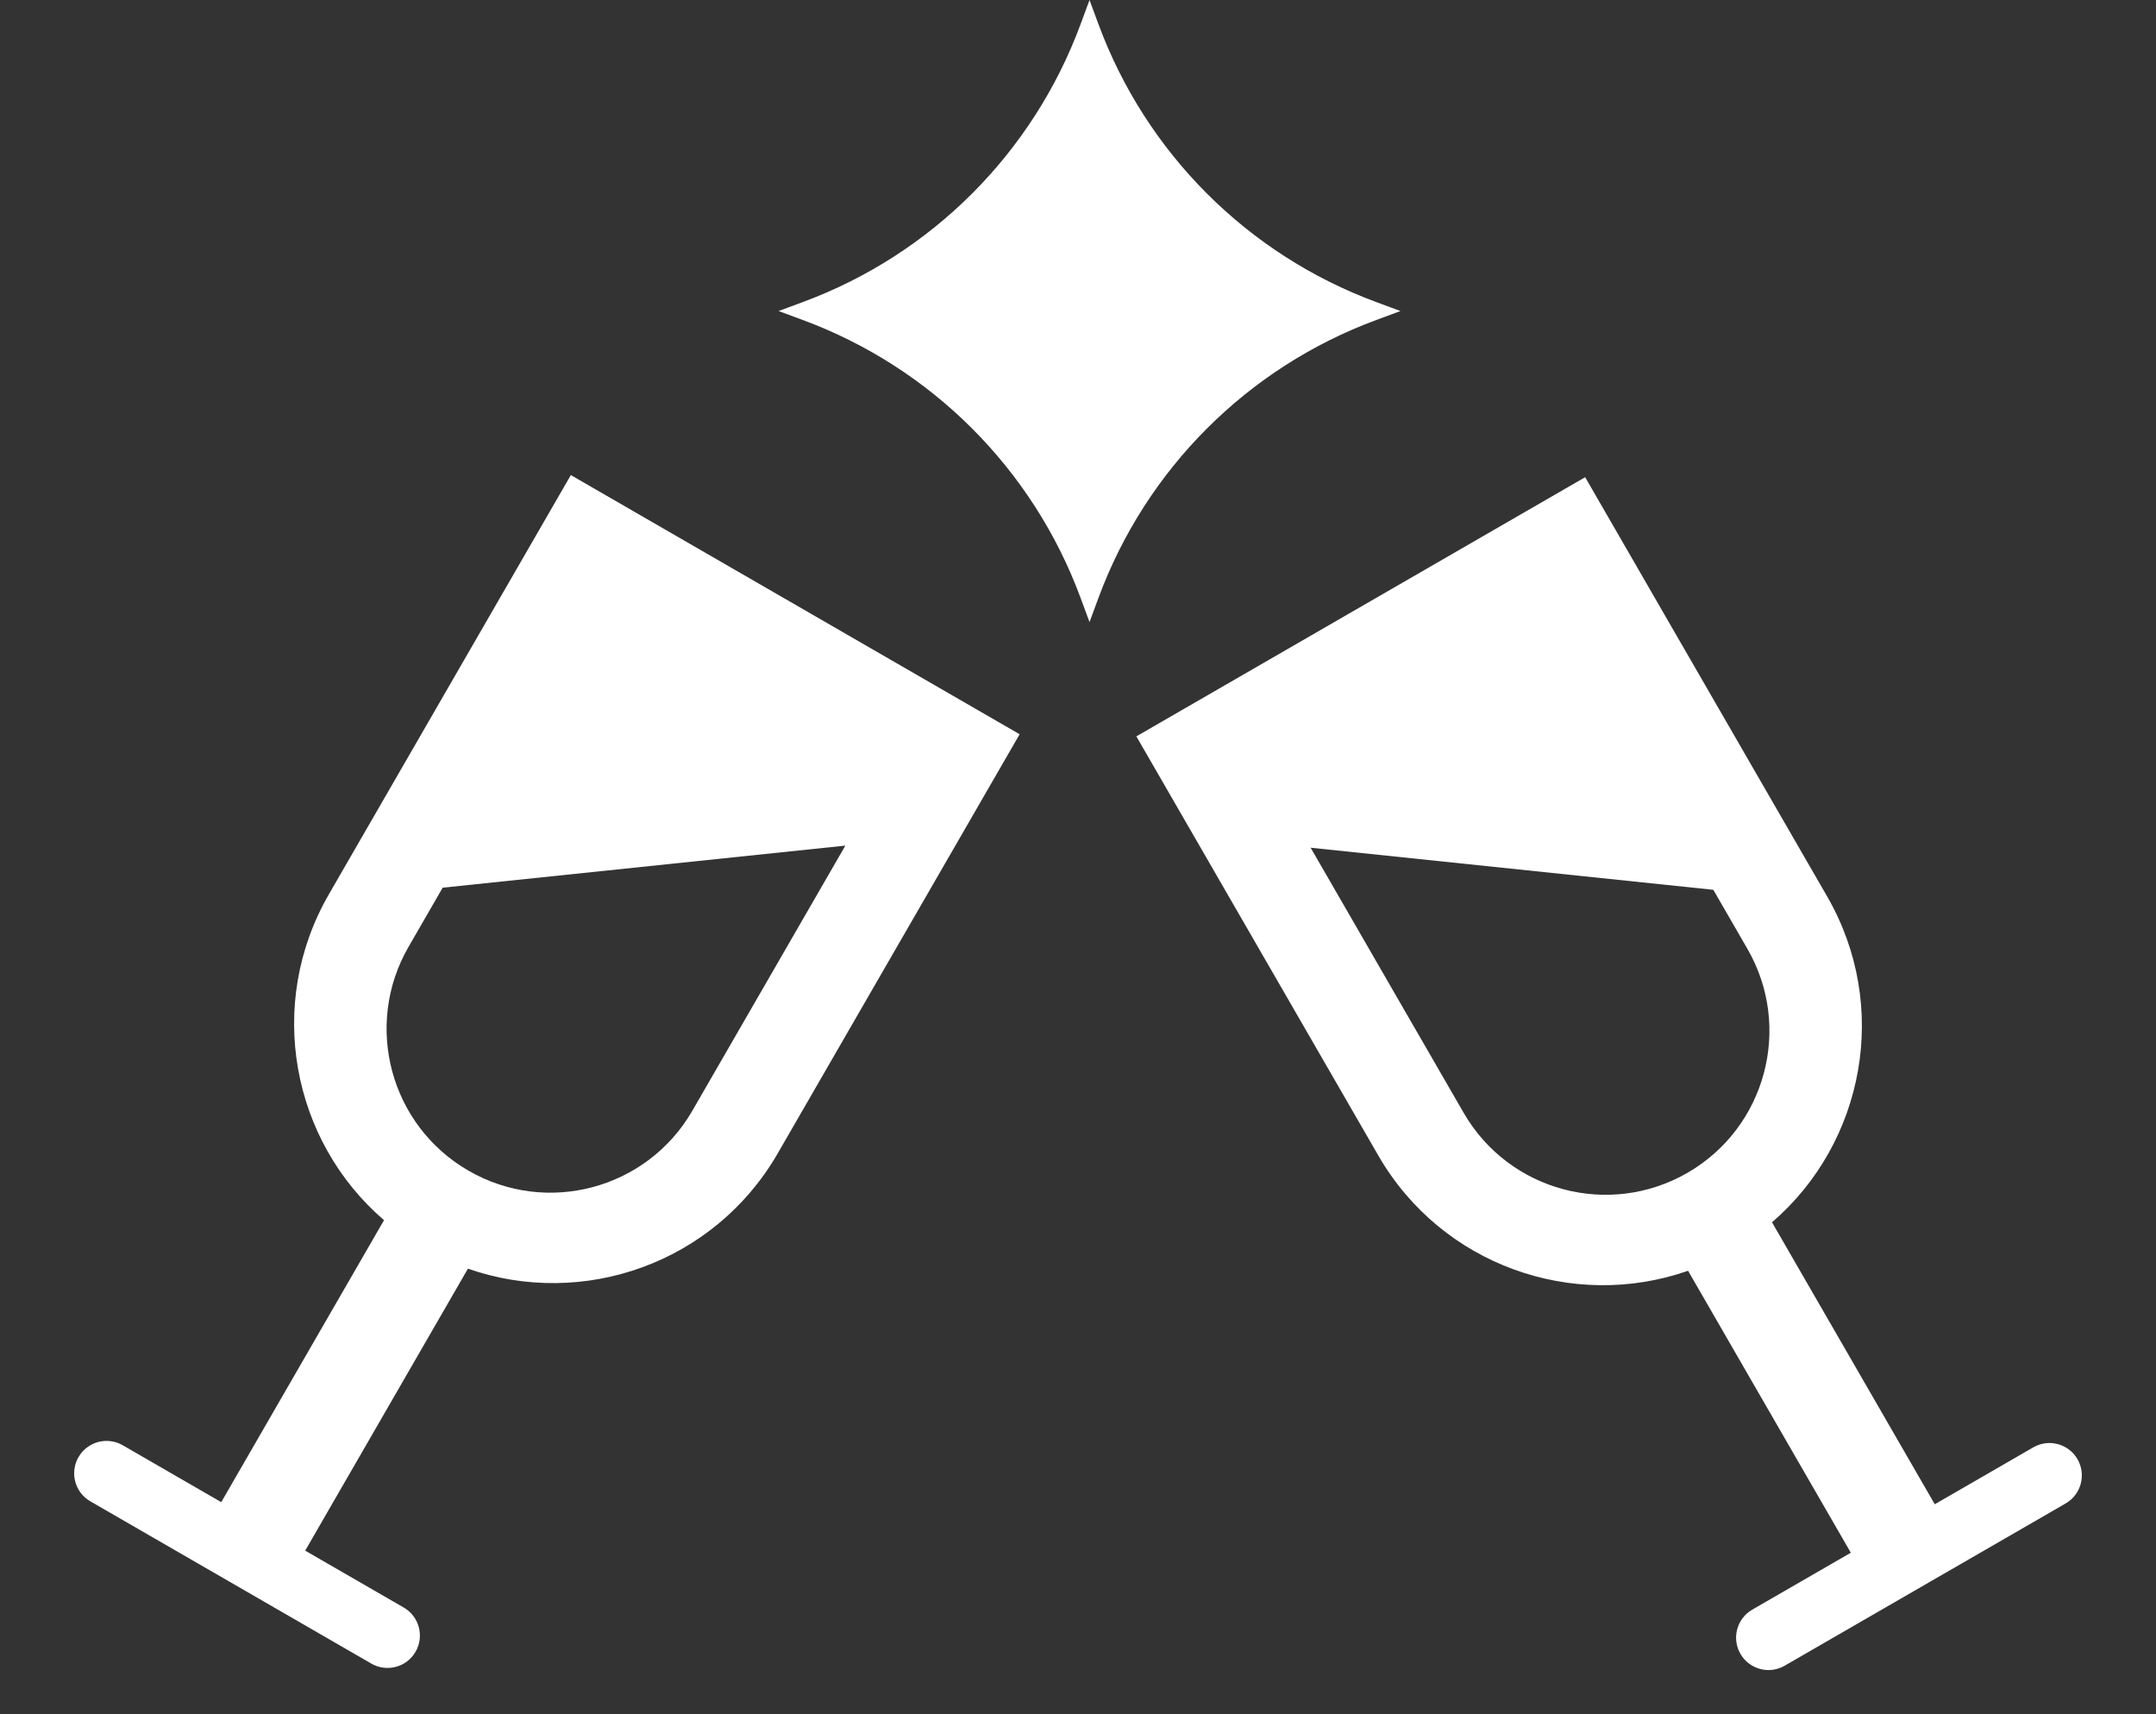
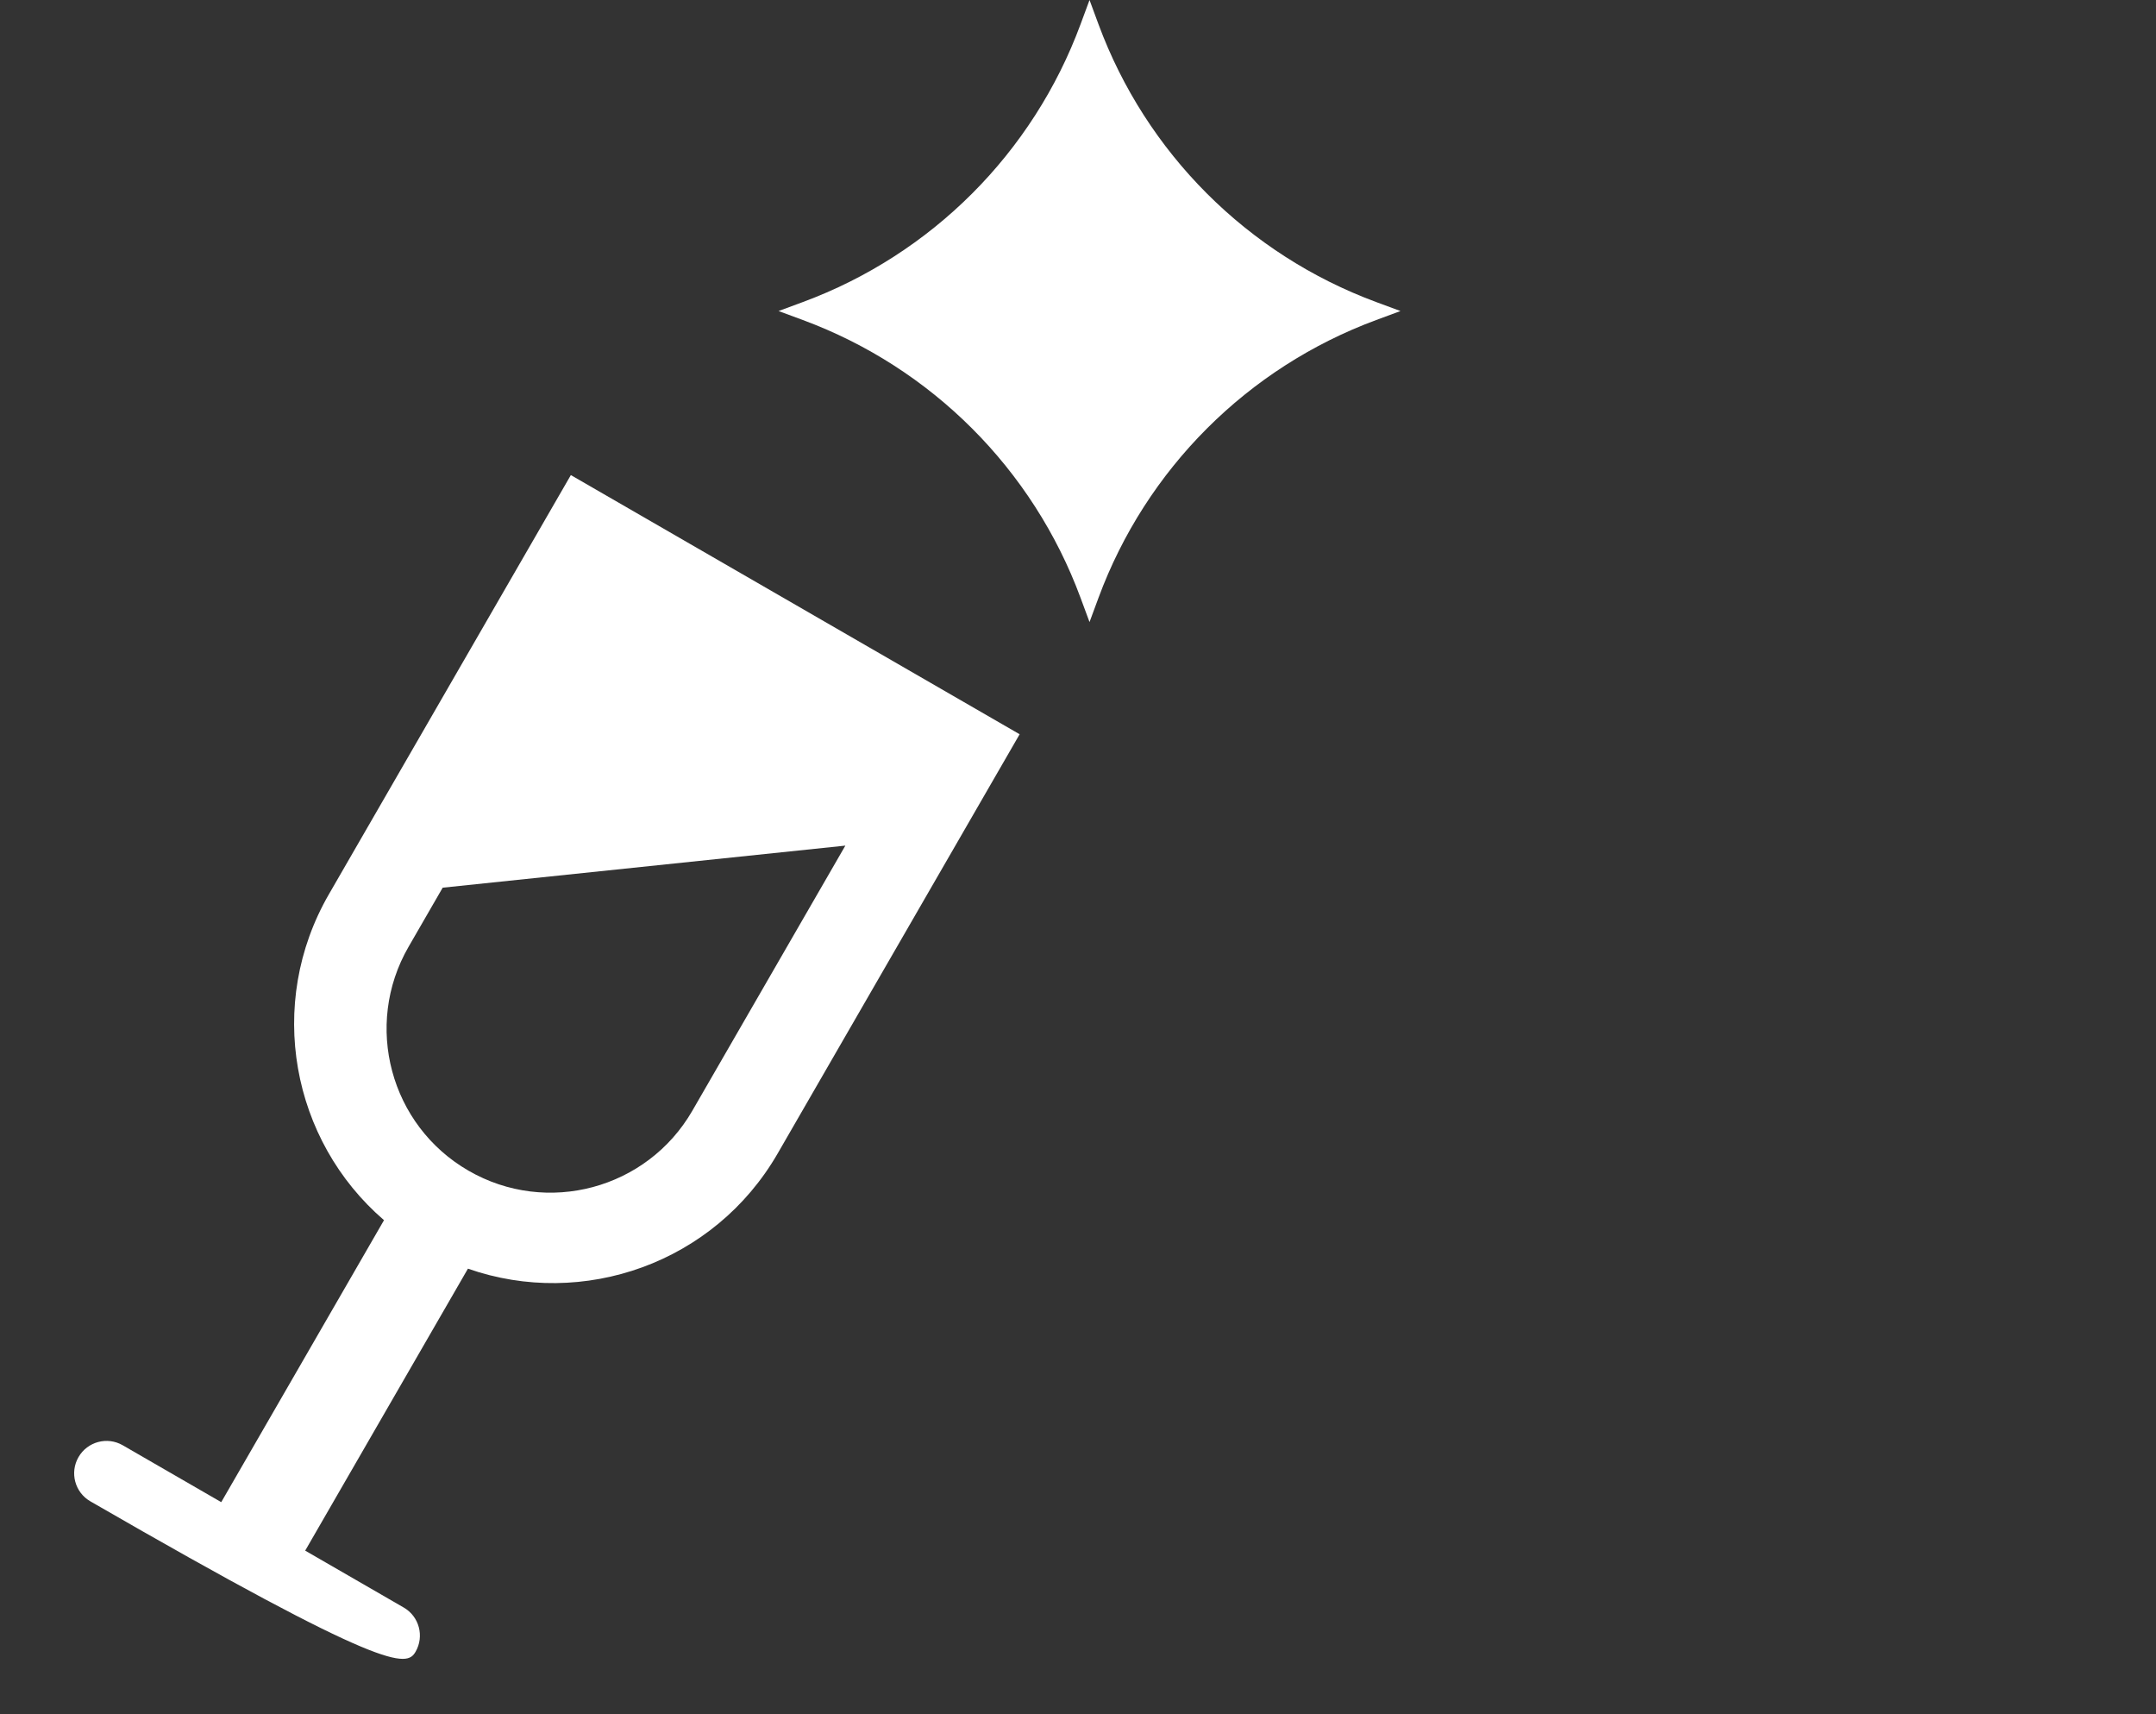
<svg xmlns="http://www.w3.org/2000/svg" width="156" height="124" viewBox="0 0 156 124" fill="none">
  <rect x="0" y="0" width="156" height="124" fill="#333333" stroke="none" />
-   <path fill-rule="evenodd" clip-rule="evenodd" d="M82.223 53.268L114.696 34.52L132.205 64.846C136.783 72.775 134.91 82.659 128.216 88.419L139.992 108.816L147.121 104.7C148.241 104.054 149.674 104.437 150.32 105.558C150.967 106.678 150.583 108.11 149.463 108.757L129.13 120.496C128.01 121.143 126.578 120.759 125.931 119.639C125.284 118.518 125.668 117.086 126.788 116.439L133.918 112.323L122.142 91.926C113.805 94.843 104.31 91.523 99.732 83.594L82.223 53.268ZM94.833 61.323L123.969 64.367L126.439 68.644C129.713 74.315 127.77 81.566 122.099 84.84C116.429 88.113 109.179 86.17 105.905 80.5L94.833 61.323Z" fill="white" />
-   <path fill-rule="evenodd" clip-rule="evenodd" d="M73.777 53.115L41.304 34.367L23.796 64.693C19.217 72.623 21.09 82.506 27.785 88.267L16.009 108.664L8.879 104.548C7.759 103.901 6.327 104.285 5.68 105.405C5.033 106.525 5.417 107.958 6.537 108.604L26.87 120.344C27.99 120.99 29.423 120.606 30.069 119.486C30.716 118.366 30.332 116.934 29.212 116.287L22.082 112.171L33.858 91.774C42.195 94.691 51.691 91.371 56.269 83.442L73.777 53.115ZM61.167 61.171L32.031 64.214L29.561 68.492C26.288 74.162 28.23 81.413 33.901 84.687C39.571 87.961 46.822 86.018 50.096 80.348L61.167 61.171Z" fill="white" />
+   <path fill-rule="evenodd" clip-rule="evenodd" d="M73.777 53.115L41.304 34.367L23.796 64.693C19.217 72.623 21.09 82.506 27.785 88.267L16.009 108.664L8.879 104.548C7.759 103.901 6.327 104.285 5.68 105.405C5.033 106.525 5.417 107.958 6.537 108.604C27.99 120.99 29.423 120.606 30.069 119.486C30.716 118.366 30.332 116.934 29.212 116.287L22.082 112.171L33.858 91.774C42.195 94.691 51.691 91.371 56.269 83.442L73.777 53.115ZM61.167 61.171L32.031 64.214L29.561 68.492C26.288 74.162 28.23 81.413 33.901 84.687C39.571 87.961 46.822 86.018 50.096 80.348L61.167 61.171Z" fill="white" />
  <path d="M78.834 0L79.485 1.761C82.929 11.067 90.266 18.405 99.573 21.849L101.333 22.5L99.573 23.151C90.266 26.595 82.929 33.933 79.485 43.239L78.834 45L78.182 43.239C74.738 33.933 67.401 26.595 58.094 23.151L56.334 22.5L58.094 21.849C67.401 18.405 74.738 11.067 78.182 1.761L78.834 0Z" fill="white" />
</svg>